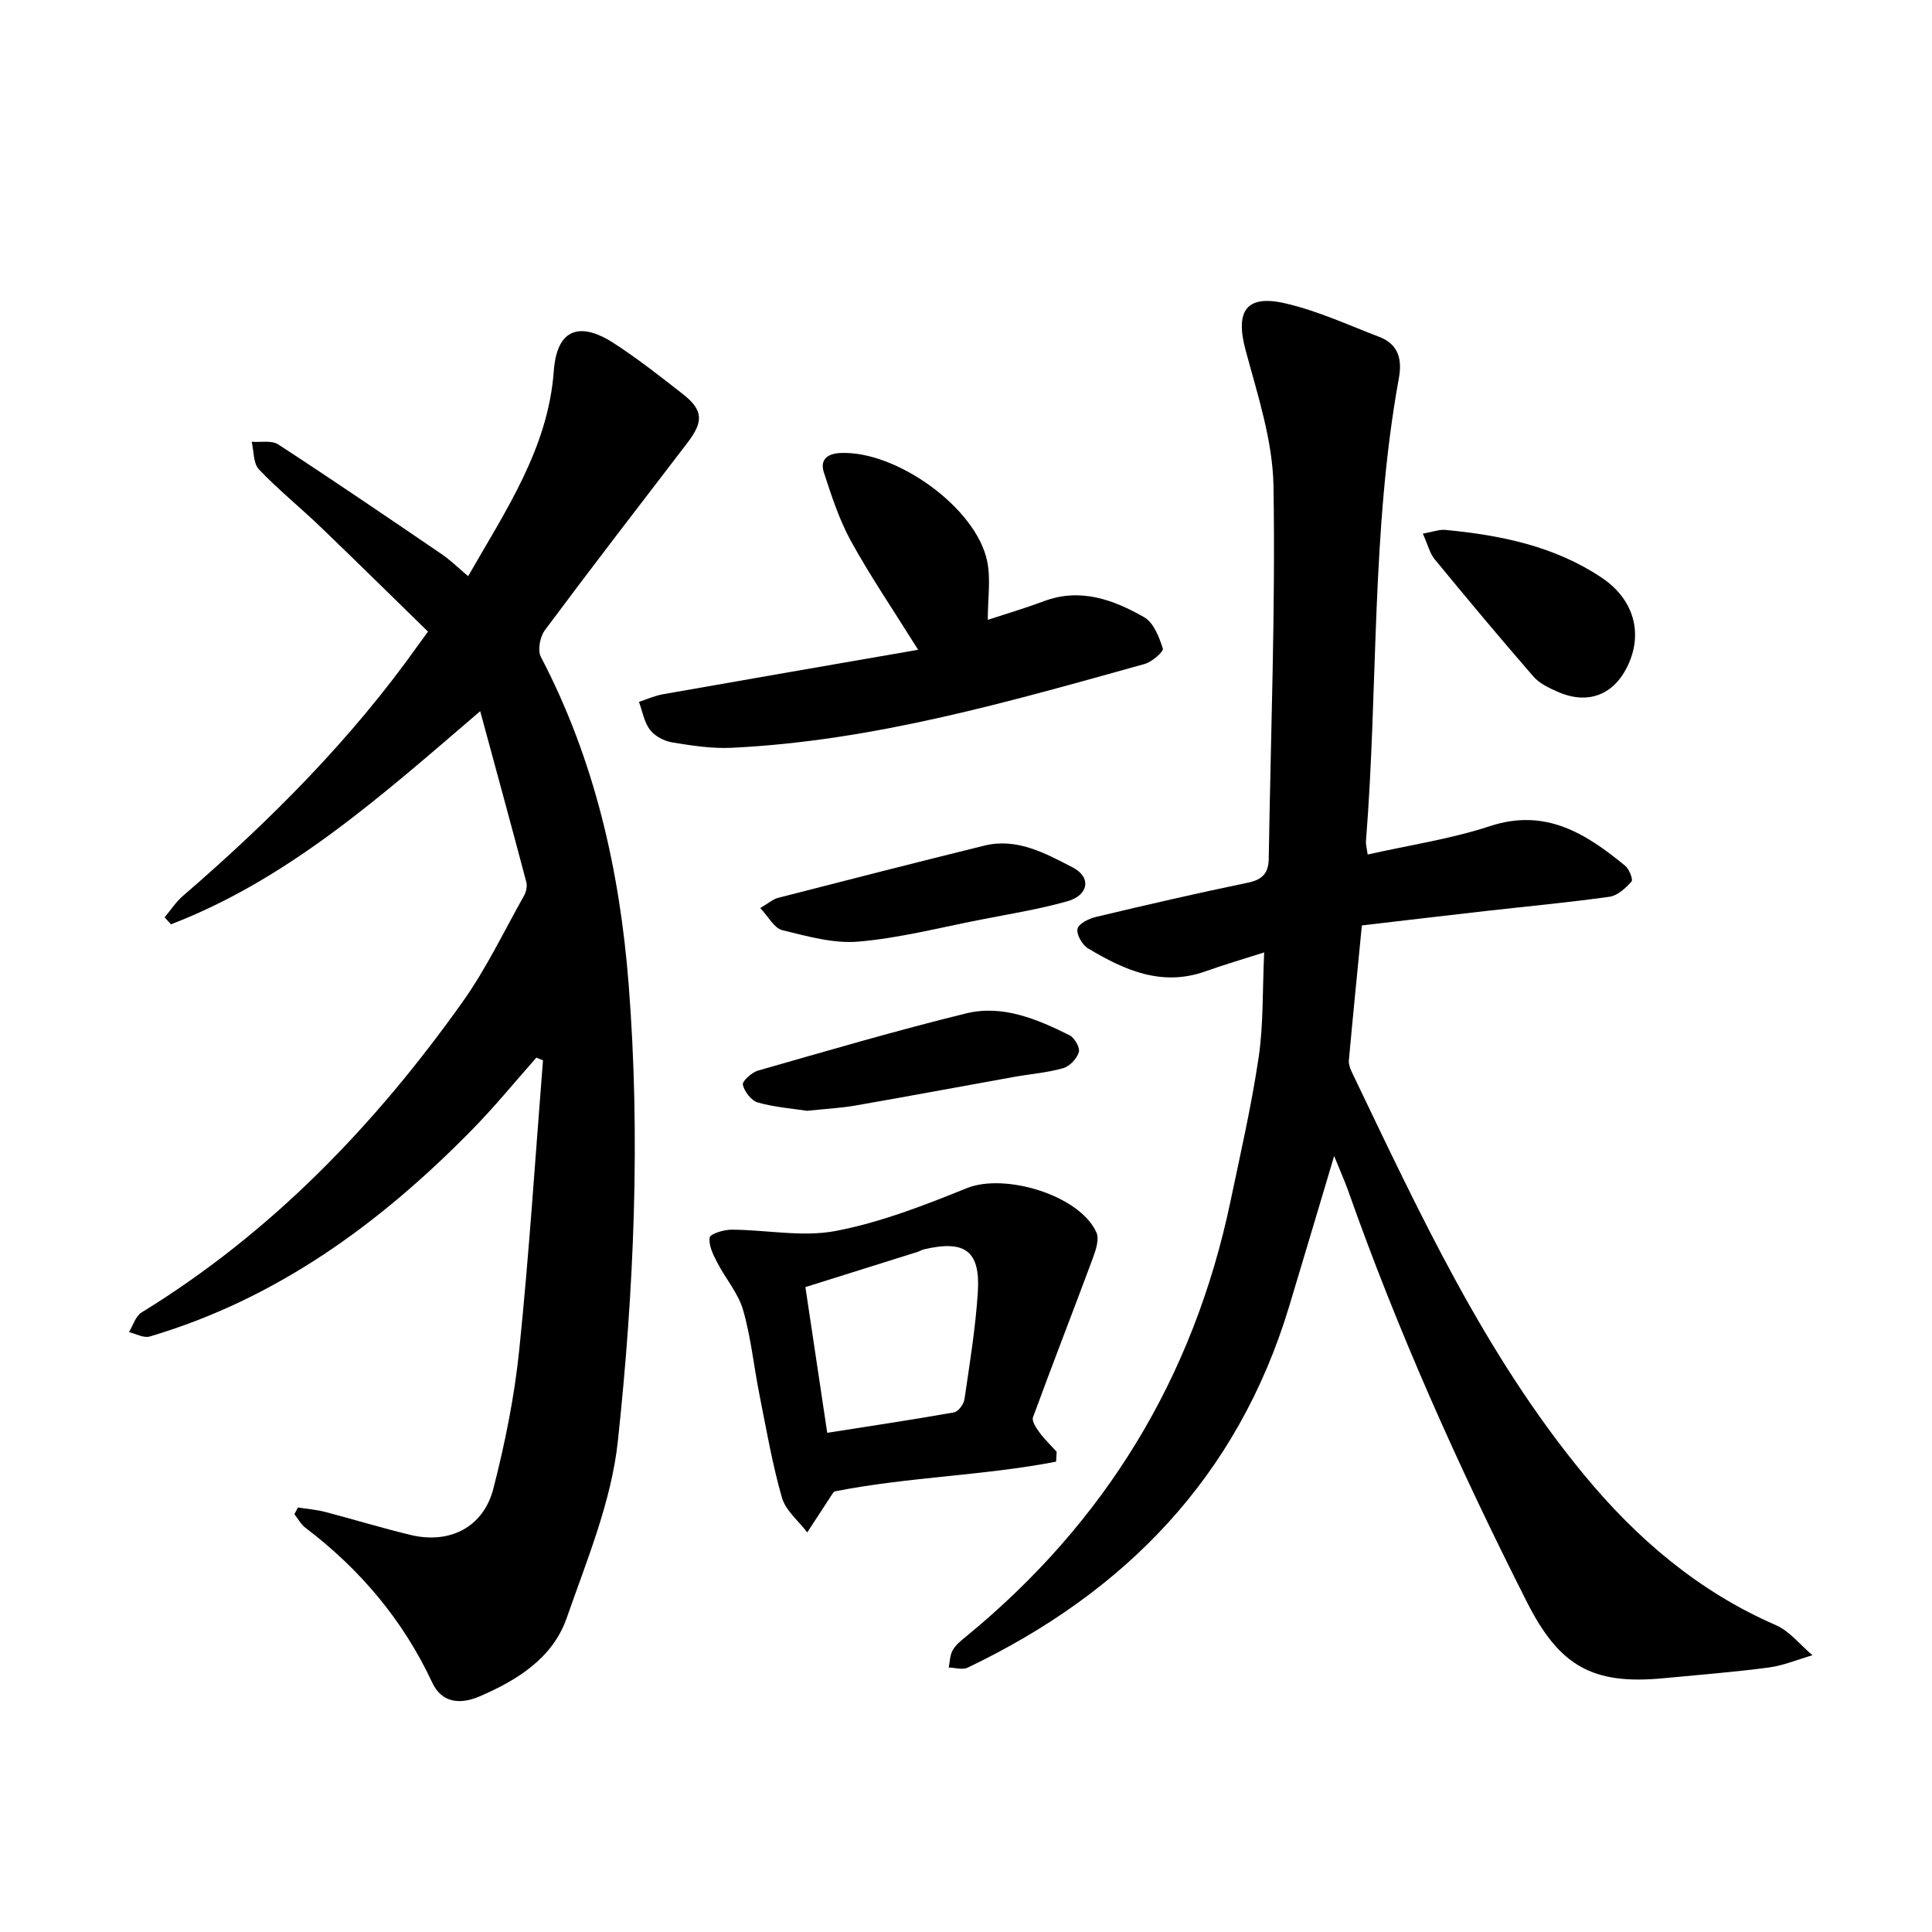
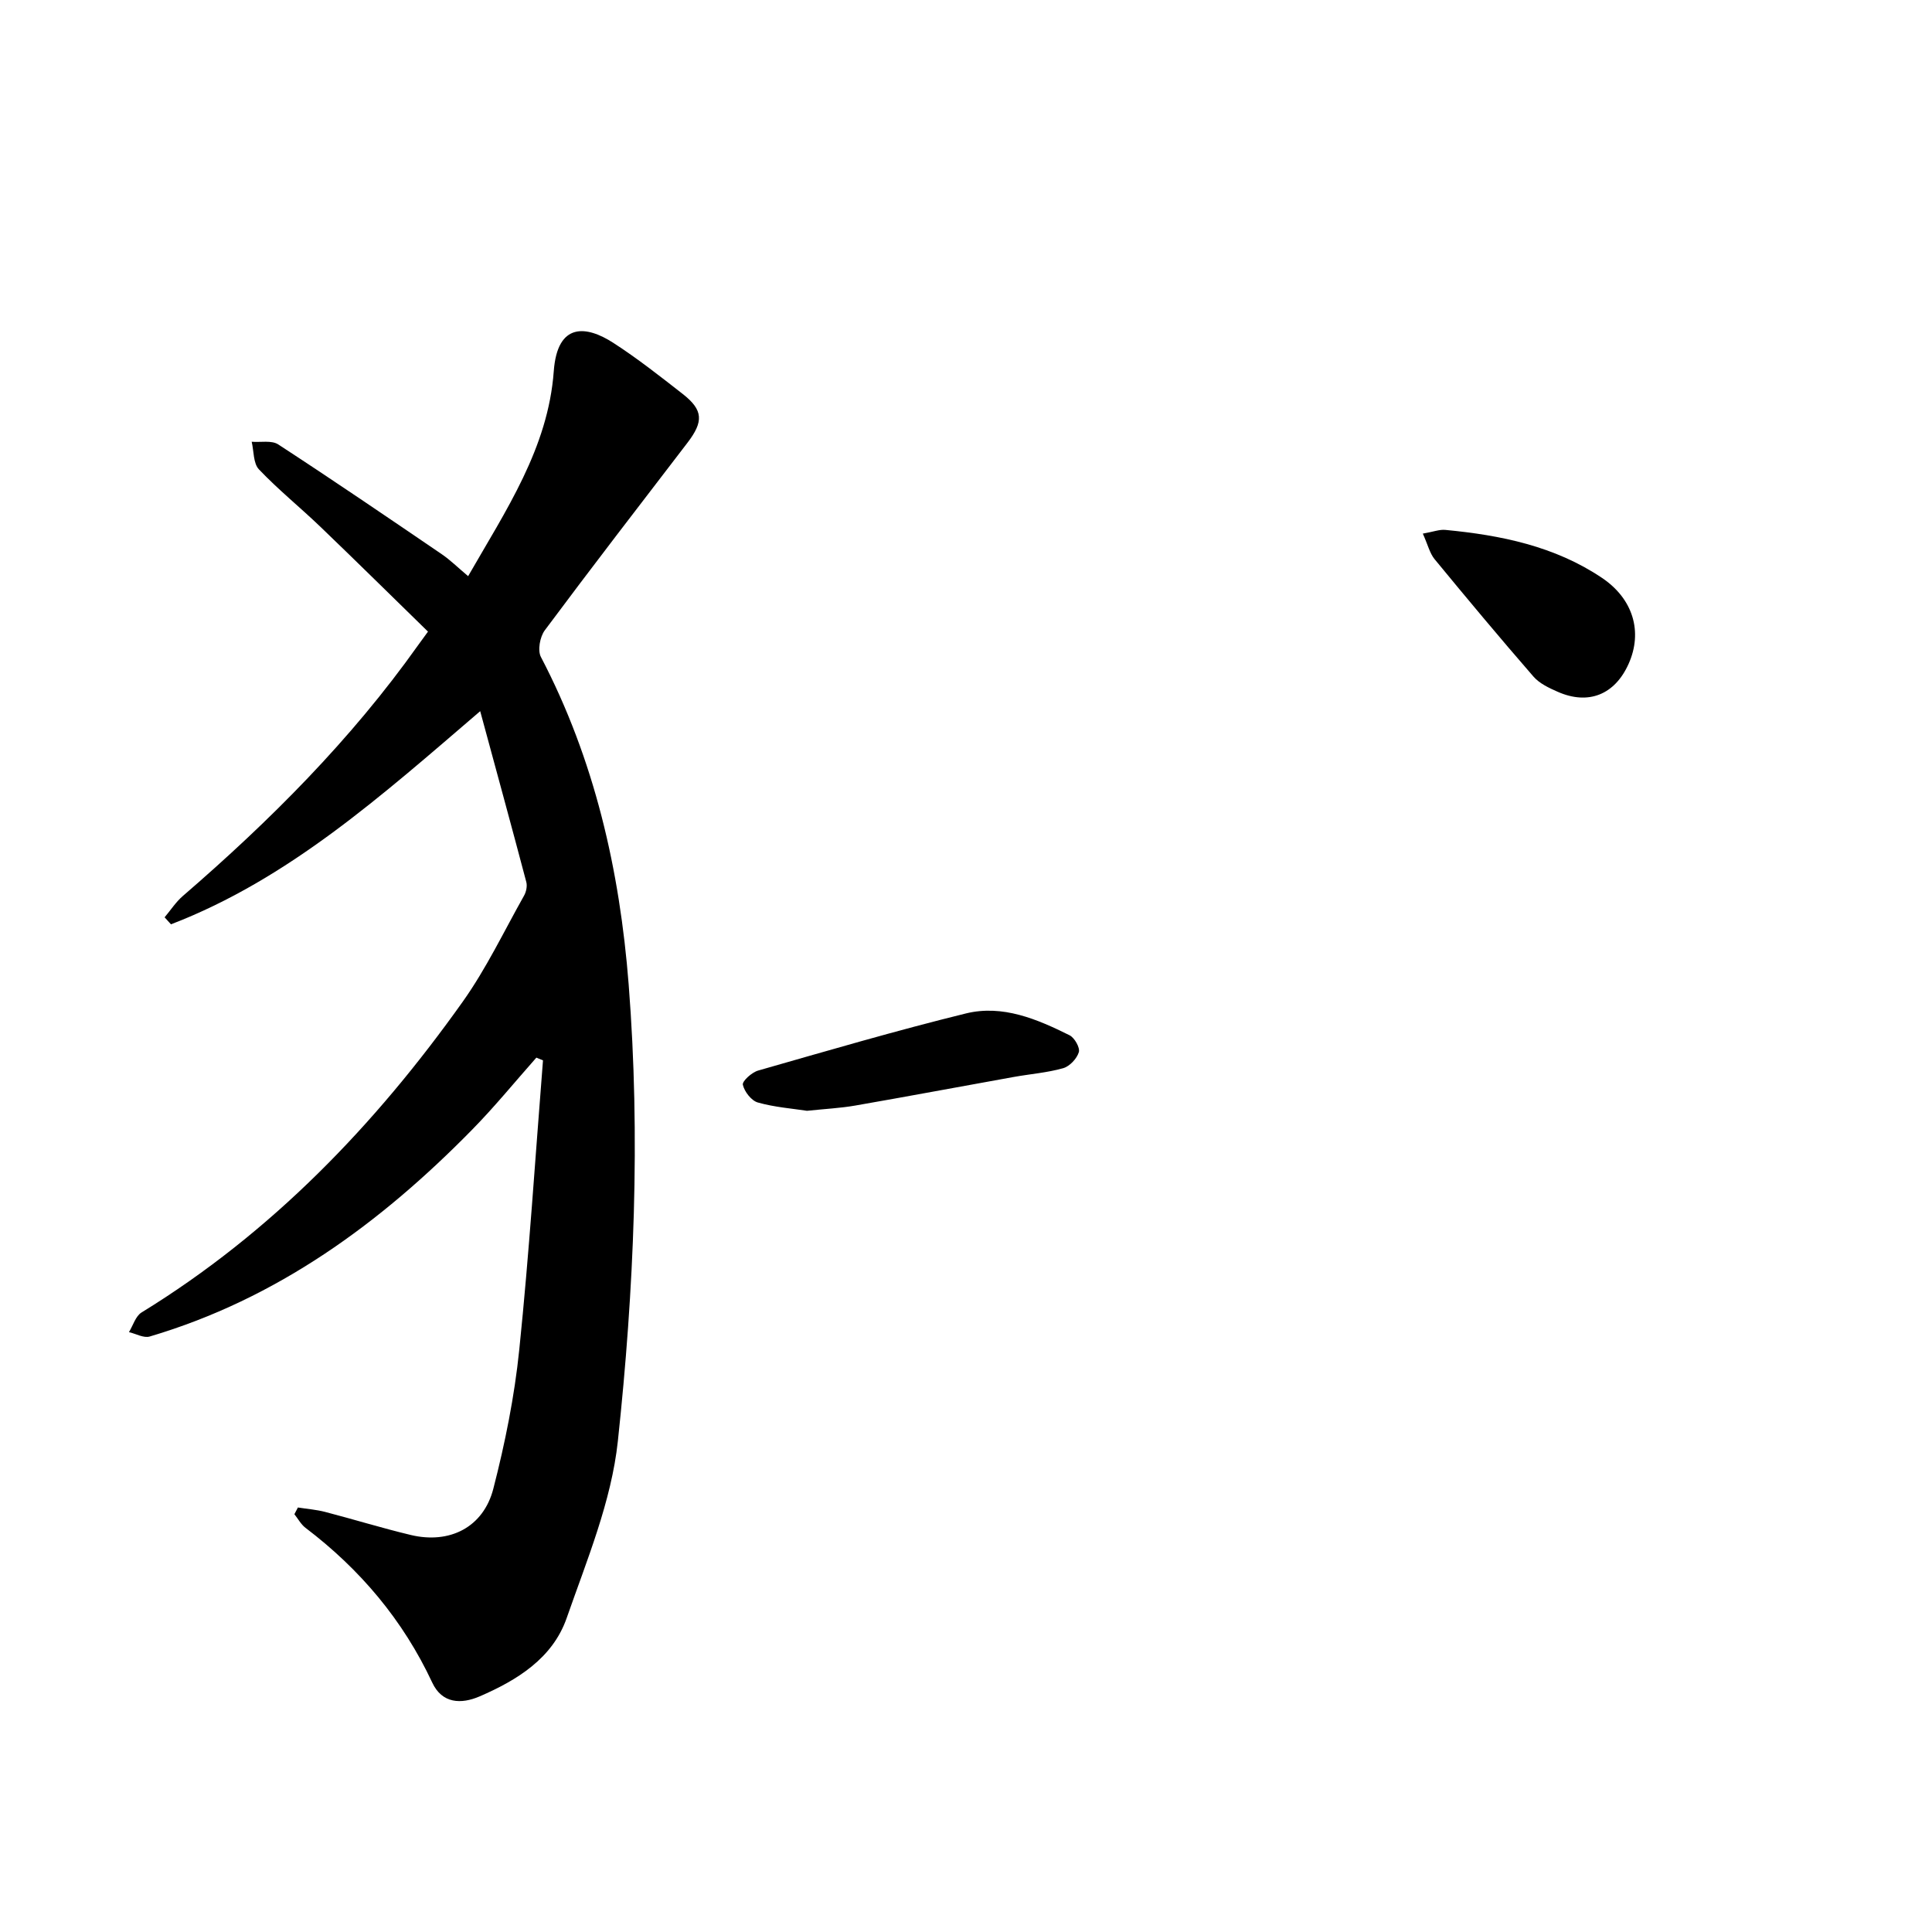
<svg xmlns="http://www.w3.org/2000/svg" enable-background="new 0 0 400 400" viewBox="0 0 400 400">
-   <path d="m276.22 239.34c-3.3 11.02-6.3 21.18-9.37 31.32-10.66 35.13-33.93 59.04-66.51 74.61-1.06.51-2.61 0-3.92-.03.25-1.21.25-2.57.83-3.59.63-1.11 1.75-1.99 2.77-2.83 28.81-23.62 47.1-53.64 54.74-90.11 2.08-9.91 4.35-19.8 5.83-29.8 1.01-6.85.78-13.87 1.14-21.72-4.41 1.41-8.3 2.54-12.11 3.9-9.1 3.26-16.88-.25-24.39-4.76-1.18-.71-2.4-2.88-2.14-4.04.24-1.07 2.35-2.1 3.81-2.45 10.46-2.49 20.94-4.92 31.47-7.09 3.04-.63 4.26-2.01 4.31-4.96.4-25.73 1.41-51.47.98-77.19-.16-9.42-3.3-18.88-5.78-28.13-2.16-8.06.09-11.55 8.25-9.66 6.67 1.54 13.02 4.48 19.46 6.95 3.92 1.51 4.75 4.61 4.03 8.54-5.77 31.69-4.26 63.9-6.81 95.82-.06.78.19 1.59.35 2.8 8.59-1.94 17.17-3.2 25.29-5.87 11.55-3.8 19.89 1.52 28.04 8.21.83.68 1.66 2.85 1.3 3.25-1.21 1.35-2.87 2.91-4.53 3.15-8.54 1.2-17.13 1.99-25.7 2.96-8.39.95-16.77 1.95-25.6 2.98-.93 9.51-1.85 18.71-2.69 27.93-.07.77.24 1.66.59 2.39 13.94 29.04 27.42 58.38 48.14 83.47 10.88 13.18 23.68 24.12 39.62 31.05 2.9 1.26 5.11 4.13 7.63 6.26-3.01.87-5.98 2.13-9.05 2.54-7.23.96-14.52 1.52-21.78 2.22-14.78 1.42-21.6-2.56-28.31-15.82-14.03-27.72-26.73-56-37.06-85.32-.73-2.01-1.62-3.98-2.83-6.98z" />
  <path d="m61.68 312.11c1.89.3 3.81.44 5.65.92 5.92 1.54 11.77 3.35 17.71 4.77 8.05 1.93 15.04-1.58 17.1-9.58 2.43-9.44 4.38-19.11 5.37-28.8 2.05-19.92 3.32-39.91 4.91-59.88-.46-.19-.92-.38-1.37-.57-4.44 5.01-8.68 10.22-13.37 14.99-18.96 19.32-40.33 34.96-66.68 42.75-1.24.37-2.86-.57-4.3-.91.85-1.38 1.37-3.31 2.61-4.07 26.92-16.53 48.33-38.79 66.48-64.32 4.88-6.86 8.55-14.59 12.7-21.96.45-.79.7-1.97.48-2.82-3.07-11.62-6.25-23.22-9.55-35.39-20.43 17.51-39.62 34.74-64.02 44.13-.44-.48-.88-.96-1.32-1.45 1.25-1.48 2.32-3.16 3.77-4.41 18.04-15.57 34.8-32.34 48.65-51.84.48-.67.97-1.33 2.11-2.9-7.38-7.2-14.77-14.5-22.27-21.7-4.19-4.02-8.74-7.69-12.73-11.89-1.19-1.25-1.04-3.78-1.5-5.72 1.85.15 4.12-.34 5.49.55 11.39 7.42 22.63 15.08 33.86 22.73 1.76 1.2 3.3 2.73 5.46 4.55 7.82-13.63 16.56-26.51 17.73-42.42.75-10.27 6.83-9.43 12.29-5.91 5.01 3.23 9.73 6.95 14.44 10.63 4.23 3.32 4.31 5.69.95 10.08-9.9 12.91-19.83 25.79-29.54 38.83-1 1.35-1.52 4.16-.8 5.52 11.12 21.27 16.32 44.15 18.17 67.81 2.47 31.56 1.12 63.16-2.24 94.54-1.33 12.46-6.41 24.63-10.6 36.64-2.91 8.32-10.24 12.85-18.02 16.21-3.82 1.65-7.77 1.51-9.81-2.86-6.04-12.93-14.93-23.45-26.24-32.04-.94-.71-1.54-1.87-2.3-2.82.25-.45.49-.92.73-1.39z" />
-   <path d="m218.65 302.62c-15.1 2.93-30.64 3.14-45.94 6.18-.02.03-.23.27-.4.53-1.73 2.64-3.45 5.29-5.18 7.94-1.8-2.39-4.47-4.52-5.24-7.2-2-6.97-3.23-14.16-4.65-21.29-1.17-5.85-1.75-11.86-3.39-17.56-1.01-3.49-3.63-6.49-5.34-9.8-.84-1.63-1.84-3.58-1.58-5.2.13-.79 2.96-1.64 4.56-1.63 7.21.03 14.66 1.59 21.57.26 9.27-1.78 18.3-5.29 27.12-8.86 7.88-3.18 23.37 1.47 26.82 9.17.63 1.41-.13 3.68-.75 5.36-4.08 10.99-8.35 21.91-12.38 32.92-.29.79.67 2.22 1.34 3.13 1.05 1.43 2.36 2.68 3.56 4-.03.68-.08 1.36-.12 2.05zm-47.38-5.97c9.04-1.42 17.65-2.71 26.23-4.23.89-.16 2.03-1.68 2.18-2.7 1.08-7.37 2.29-14.76 2.77-22.18.55-8.56-2.65-10.87-11.13-8.88-.48.11-.91.39-1.38.54-7.53 2.37-15.06 4.73-23.19 7.28 1.45 9.73 2.94 19.64 4.52 30.17z" />
-   <path d="m190.09 134.53c-5.25-8.4-9.91-15.24-13.89-22.47-2.44-4.43-4.04-9.38-5.62-14.23-.82-2.51.52-3.91 3.41-4.04 11.54-.55 28.15 11.34 30.4 22.43.76 3.75.12 7.8.12 12.11 3.4-1.12 7.55-2.34 11.59-3.85 7.59-2.85 14.41-.32 20.79 3.31 1.95 1.11 3.11 4.11 3.86 6.49.2.63-2.25 2.77-3.77 3.19-28.07 7.81-56.11 15.94-85.47 17.35-4.09.2-8.25-.44-12.32-1.11-1.67-.27-3.61-1.29-4.61-2.6-1.22-1.59-1.57-3.83-2.29-5.8 1.65-.53 3.26-1.27 4.95-1.57 17.38-3.07 34.76-6.07 52.85-9.21z" />
  <path d="m294.58 110.48c2.18-.38 3.45-.89 4.66-.77 11.47 1.09 22.64 3.36 32.41 9.92 6.5 4.36 8.49 11.2 5.54 17.8-2.85 6.39-8.32 8.61-14.7 5.79-1.8-.79-3.78-1.72-5.02-3.16-6.95-8-13.74-16.13-20.47-24.31-.99-1.22-1.37-2.94-2.42-5.27z" />
  <path d="m167.08 229.98c-3.05-.47-6.71-.74-10.18-1.72-1.34-.38-2.78-2.25-3.1-3.67-.17-.74 1.85-2.57 3.16-2.94 14.3-4.09 28.59-8.28 43.03-11.83 7.58-1.86 14.72 1.17 21.45 4.52 1.04.52 2.2 2.58 1.92 3.5-.41 1.35-1.9 2.94-3.25 3.32-3.32.94-6.83 1.2-10.26 1.82-10.92 1.96-21.83 4.01-32.76 5.91-3.09.54-6.25.69-10.01 1.09z" />
-   <path d="m157.4 188c1.76-1.03 2.66-1.85 3.7-2.11 14.21-3.66 28.43-7.29 42.68-10.81 6.81-1.68 12.67 1.61 18.29 4.5 3.95 2.03 3.33 5.78-1.09 7.02-5.87 1.65-11.93 2.63-17.92 3.8-8.43 1.64-16.81 3.82-25.32 4.55-5.17.45-10.61-1.11-15.78-2.37-1.67-.41-2.84-2.76-4.56-4.58z" />
</svg>